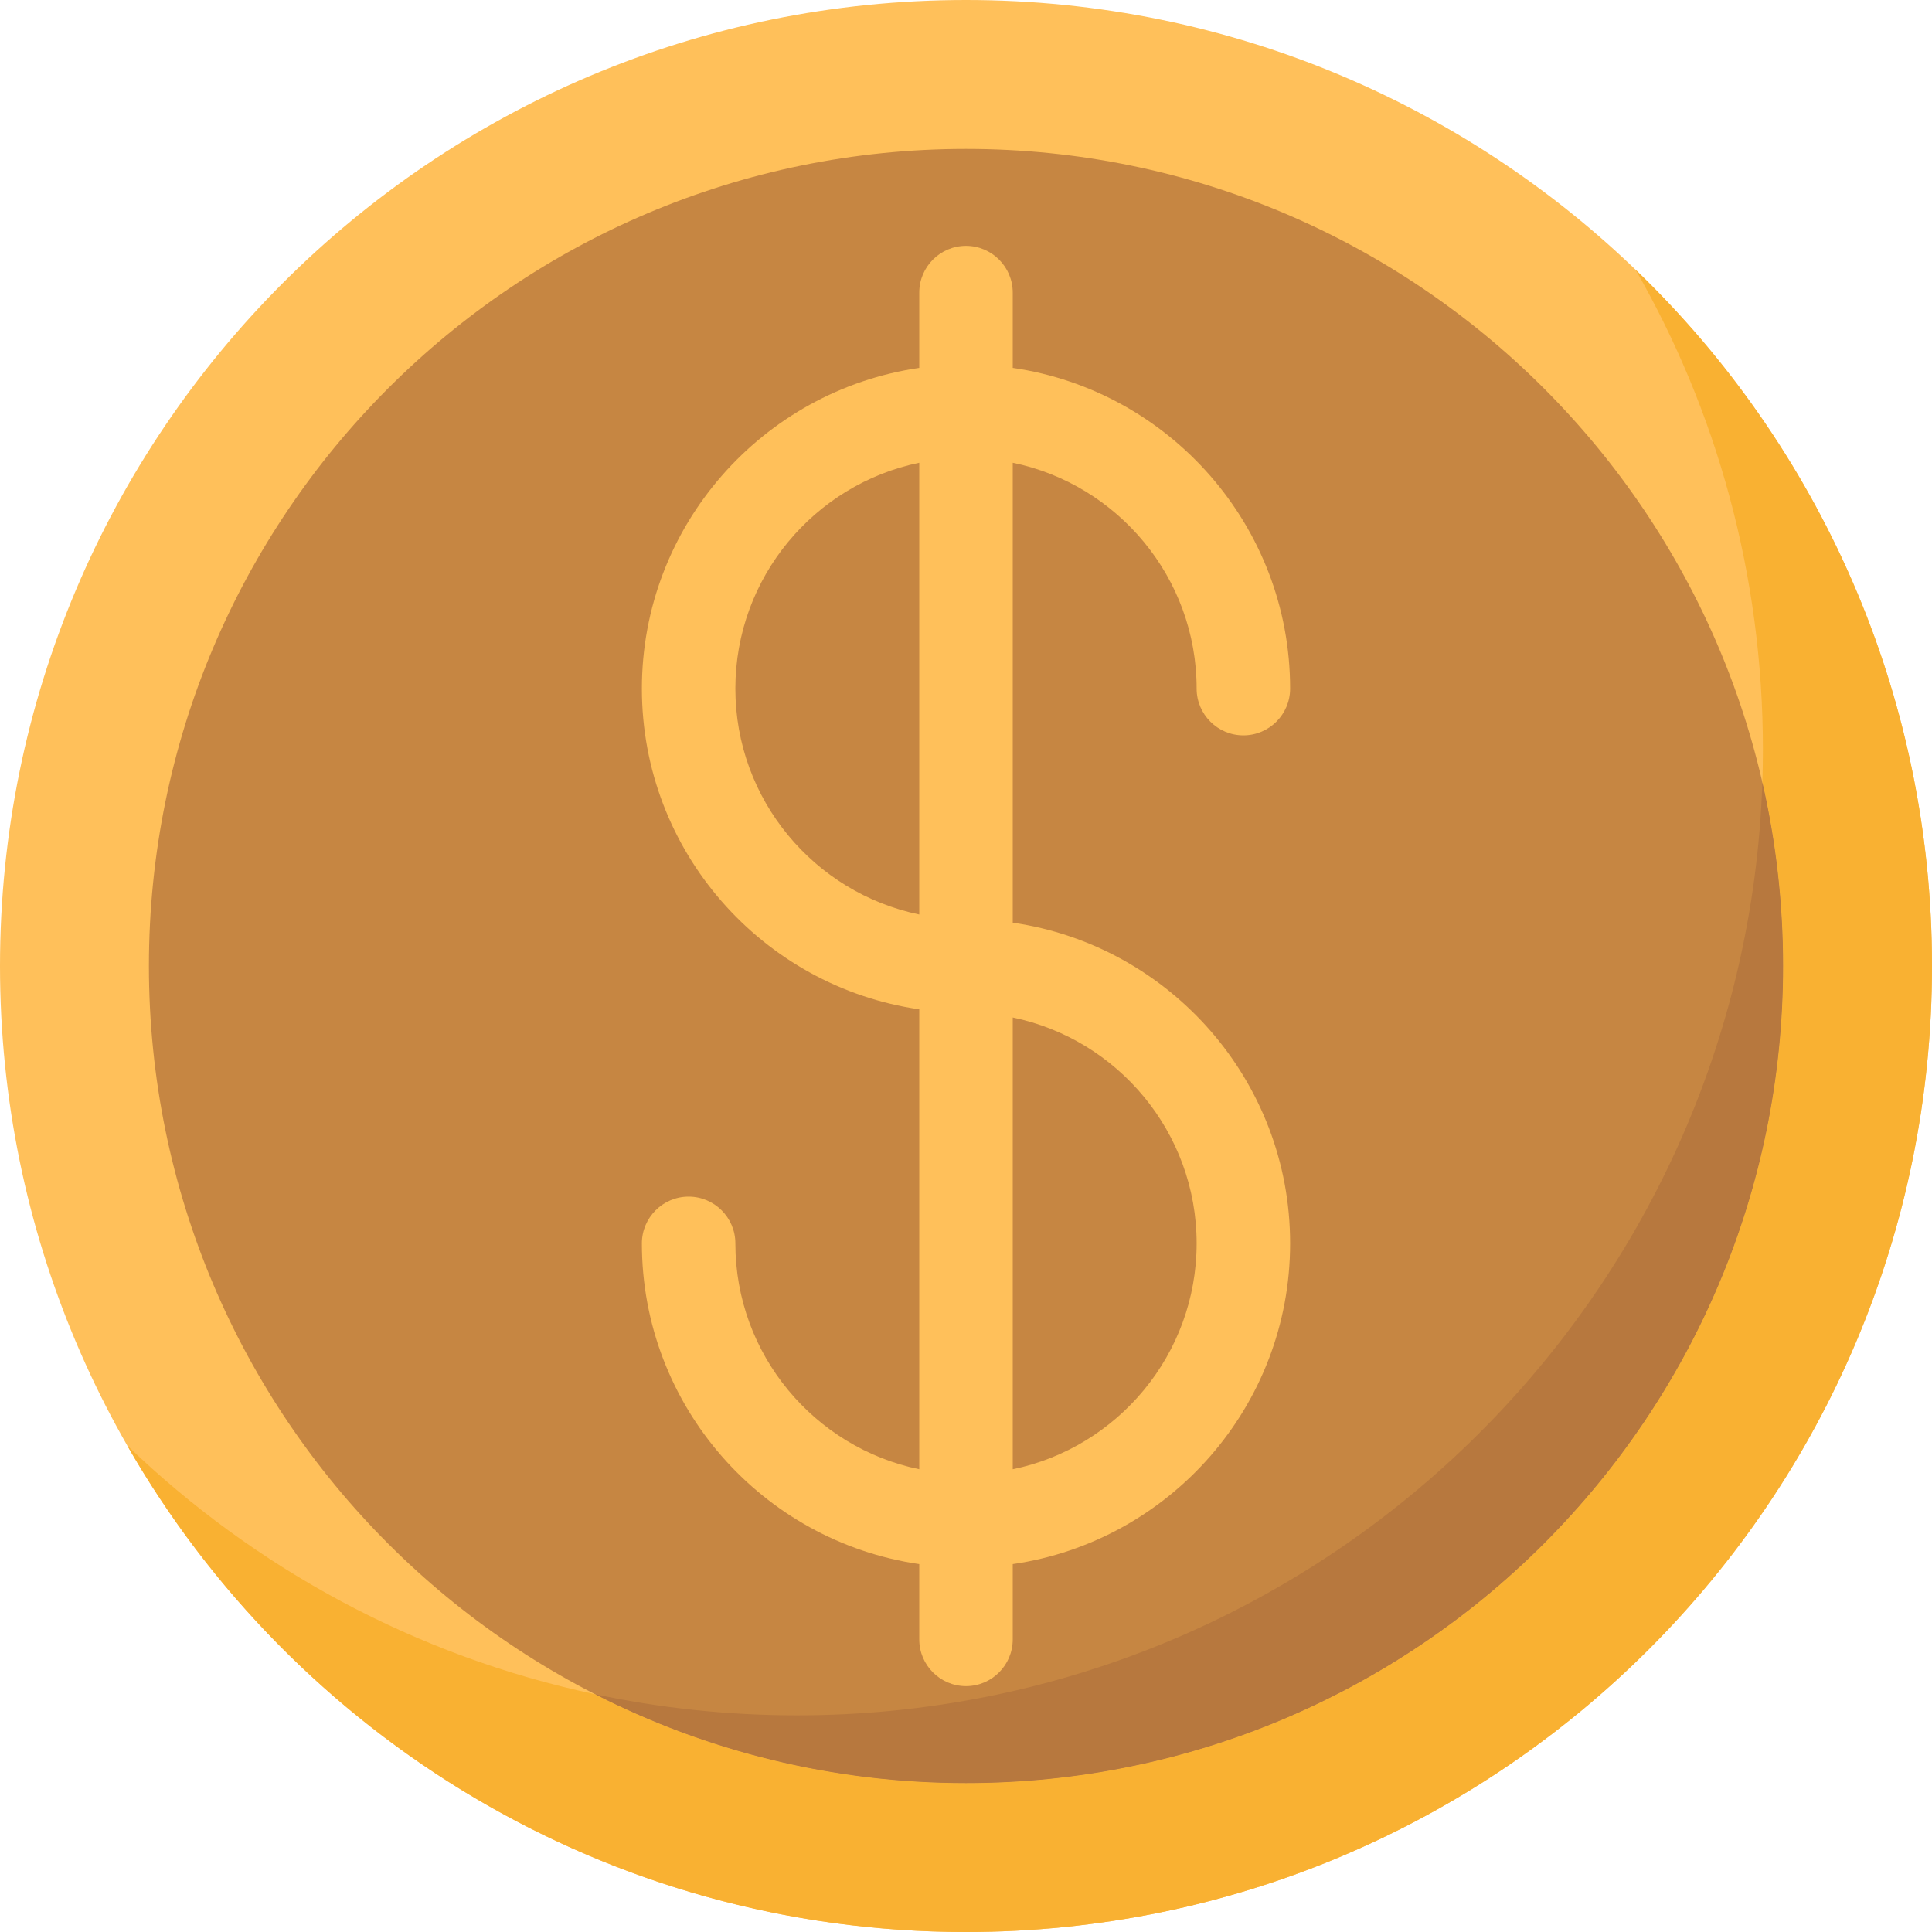
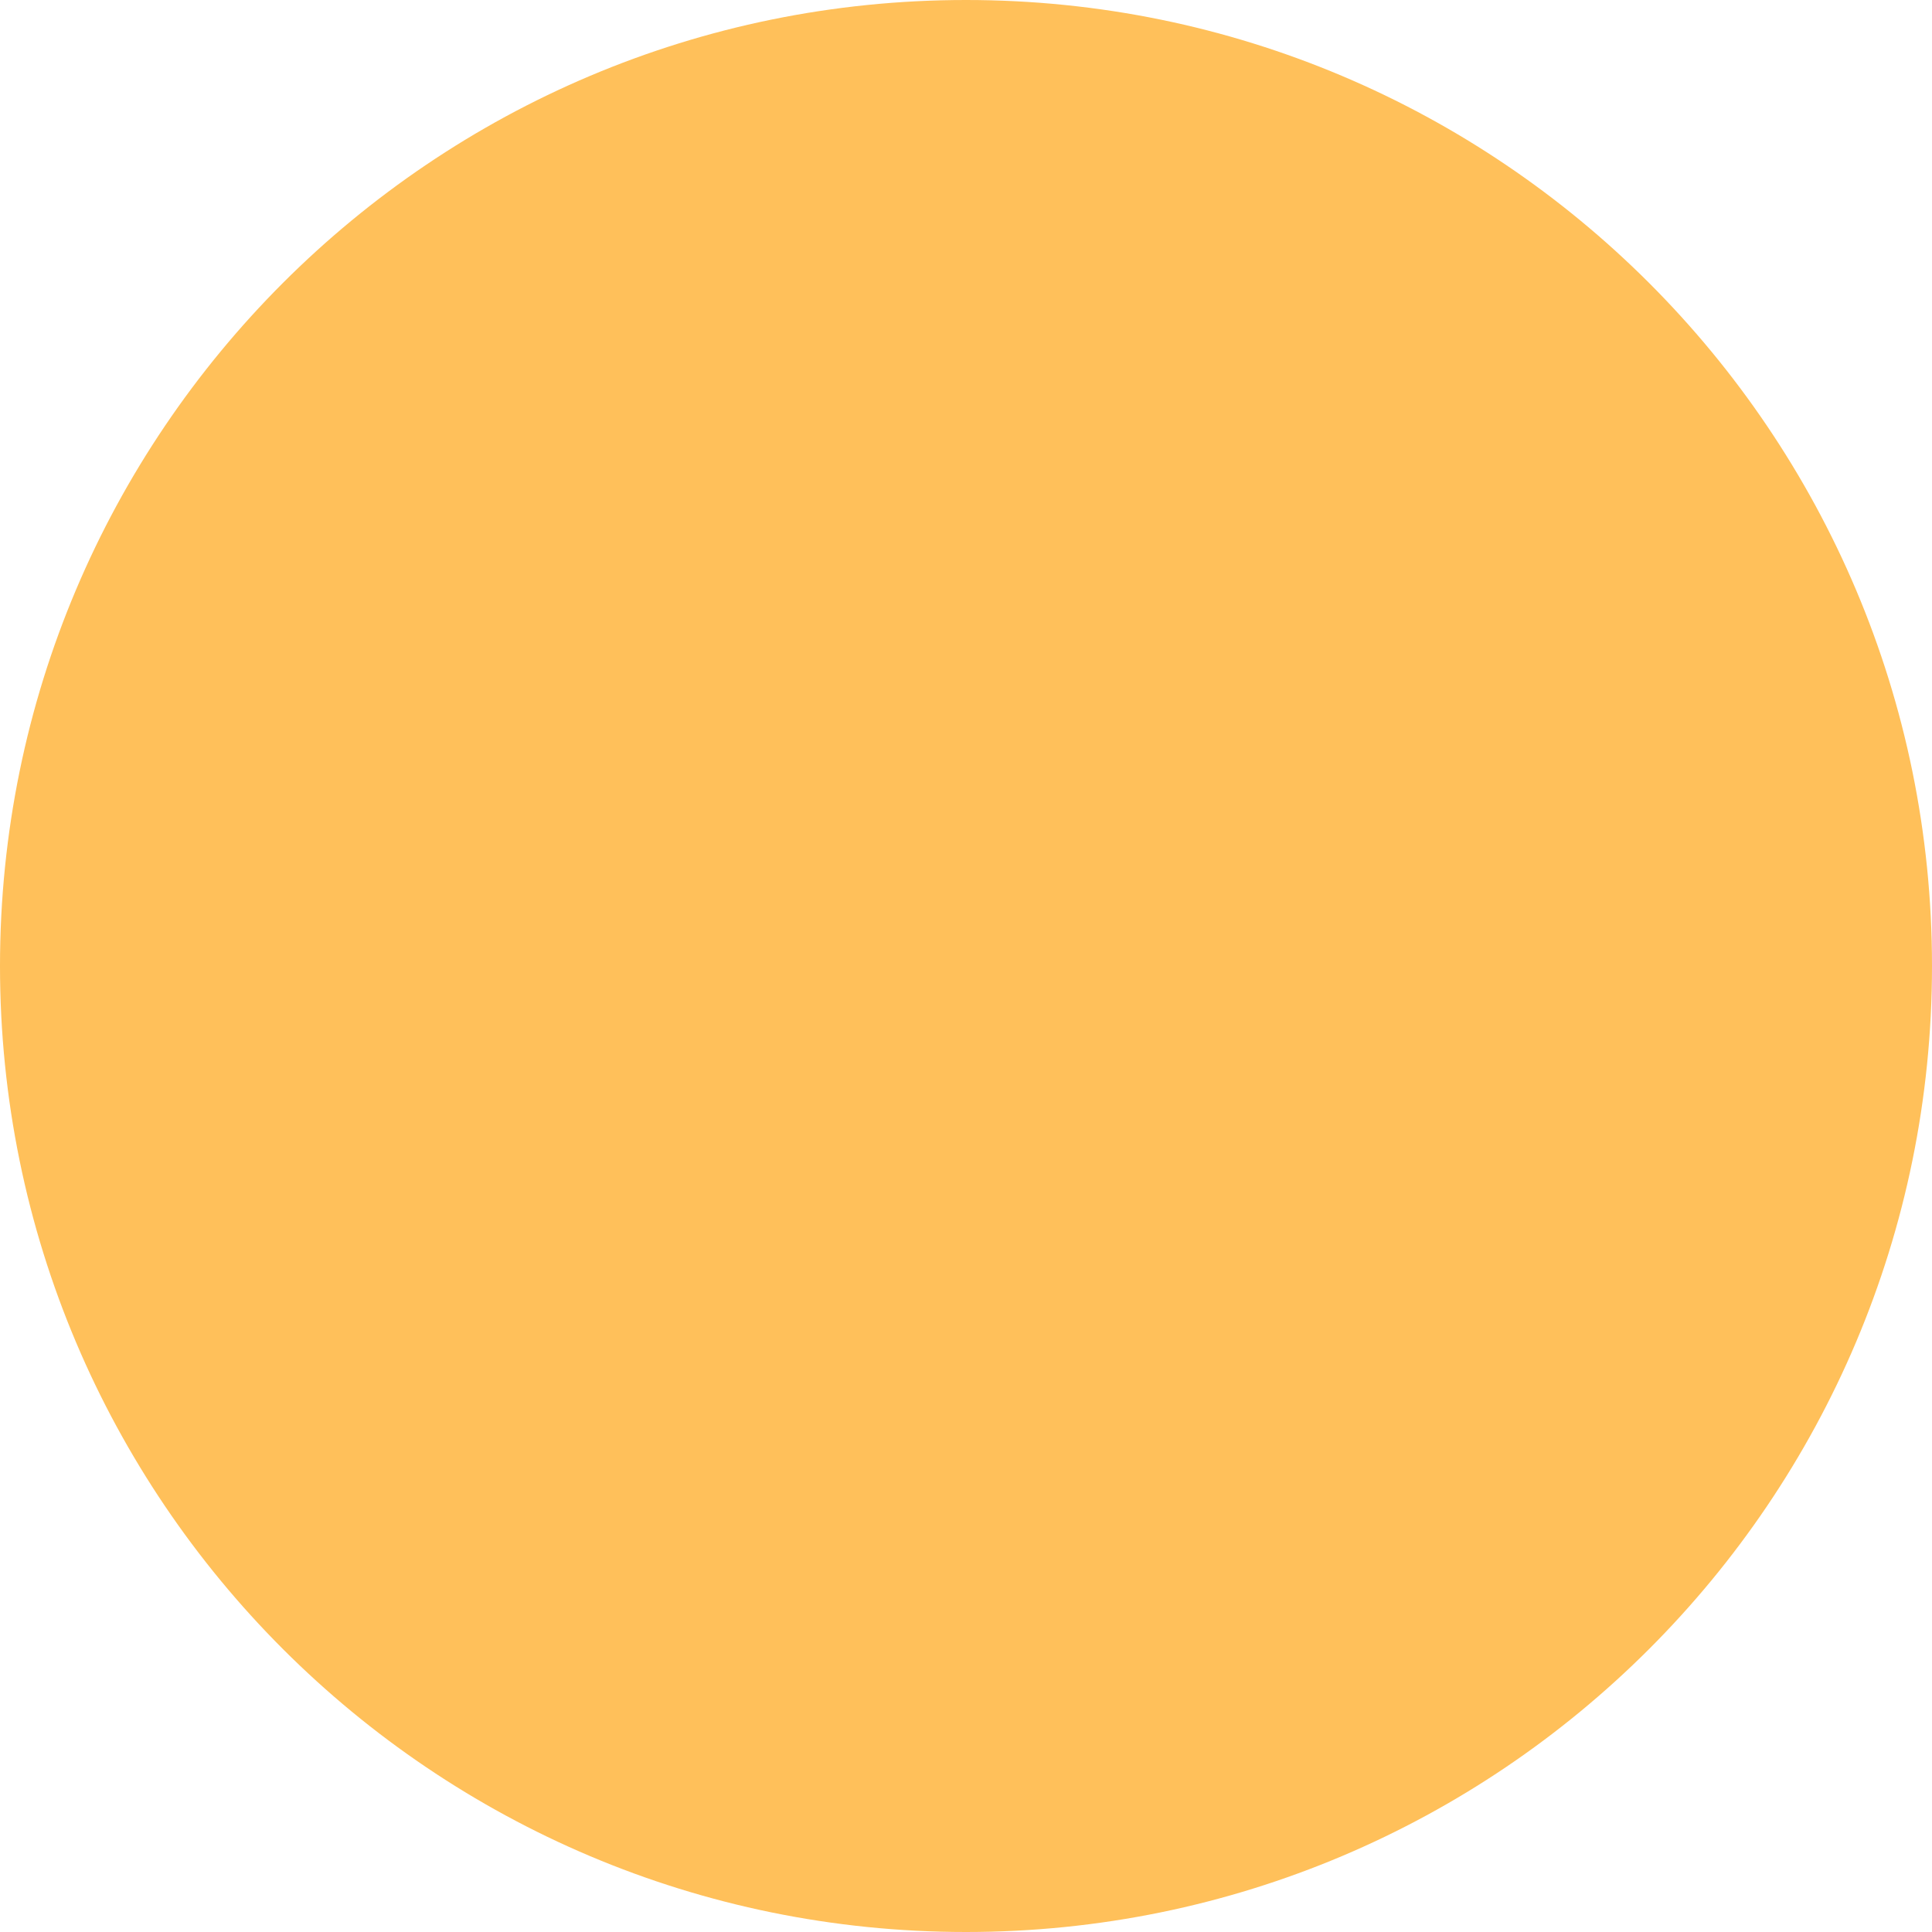
<svg xmlns="http://www.w3.org/2000/svg" height="496.0" preserveAspectRatio="xMidYMid meet" version="1.0" viewBox="0.0 0.0 496.0 496.0" width="496.0" zoomAndPan="magnify">
  <g>
    <g id="change1_1">
      <path d="M248,0c136.97,0,248,111.03,248,248S384.97,496,248,496S0,384.97,0,248S111.03,0,248,0z" fill="#ffc05a" />
    </g>
    <g id="change2_1">
-       <path d="M248,38.23c115.85,0,209.77,93.92,209.77,209.77S363.85,457.77,248,457.77S38.23,363.85,38.23,248 S132.15,38.23,248,38.23z" fill="#c68642" />
-     </g>
+       </g>
    <g id="change1_2">
      <path d="M331.21,176.79c0,6.61-5.38,12-12,12c-6.61,0-12-5.39-12-12c0-28.54-20.29-52.43-47.21-57.99v118.08 c40.22,5.83,71.21,40.52,71.21,82.33s-30.99,76.5-71.21,82.34v19.33c0,6.62-5.38,12-12,12s-12-5.38-12-12v-19.33 c-40.22-5.84-71.21-40.53-71.21-82.34c0-6.61,5.38-12,12-12c6.61,0,12,5.39,12,12c0,28.54,20.29,52.43,47.21,57.99V259.12 c-40.22-5.83-71.21-40.52-71.21-82.33s30.99-76.5,71.21-82.34V75.12c0-6.62,5.38-12,12-12s12,5.38,12,12v19.33 C300.22,100.29,331.21,134.98,331.21,176.79z M307.21,319.21c0-28.54-20.29-52.42-47.21-57.99V377.2 C286.92,371.64,307.21,347.75,307.21,319.21z M236,234.78V118.8c-26.92,5.56-47.21,29.45-47.21,57.99S209.08,229.21,236,234.78z" fill="#ffc05a" />
    </g>
    <g id="change3_1">
-       <path d="M457.77,248c0-16.22-1.84-32.01-5.32-47.17c0.09-2.81,0.14-5.62,0.14-8.45 c0-44.8-11.88-86.84-32.67-123.11C466.82,114.38,496,177.78,496,248c0,136.97-111.03,248-248,248 c-92.16,0-172.58-50.27-215.33-124.89c32.7,31.47,74.03,54.05,120.08,63.84c28.59,14.59,60.96,22.82,95.25,22.82 C363.85,457.77,457.77,363.85,457.77,248z" fill="#f9b132" />
-     </g>
+       </g>
    <g id="change4_1">
-       <path d="M452.45,200.83c3.48,15.16,5.32,30.95,5.32,47.17c0,115.85-93.92,209.77-209.77,209.77 c-34.29,0-66.66-8.23-95.25-22.82c16.72,3.56,34.06,5.43,51.84,5.43C338.73,440.38,447.99,333.89,452.45,200.83z" fill="#b7783e" />
-     </g>
+       </g>
  </g>
</svg>